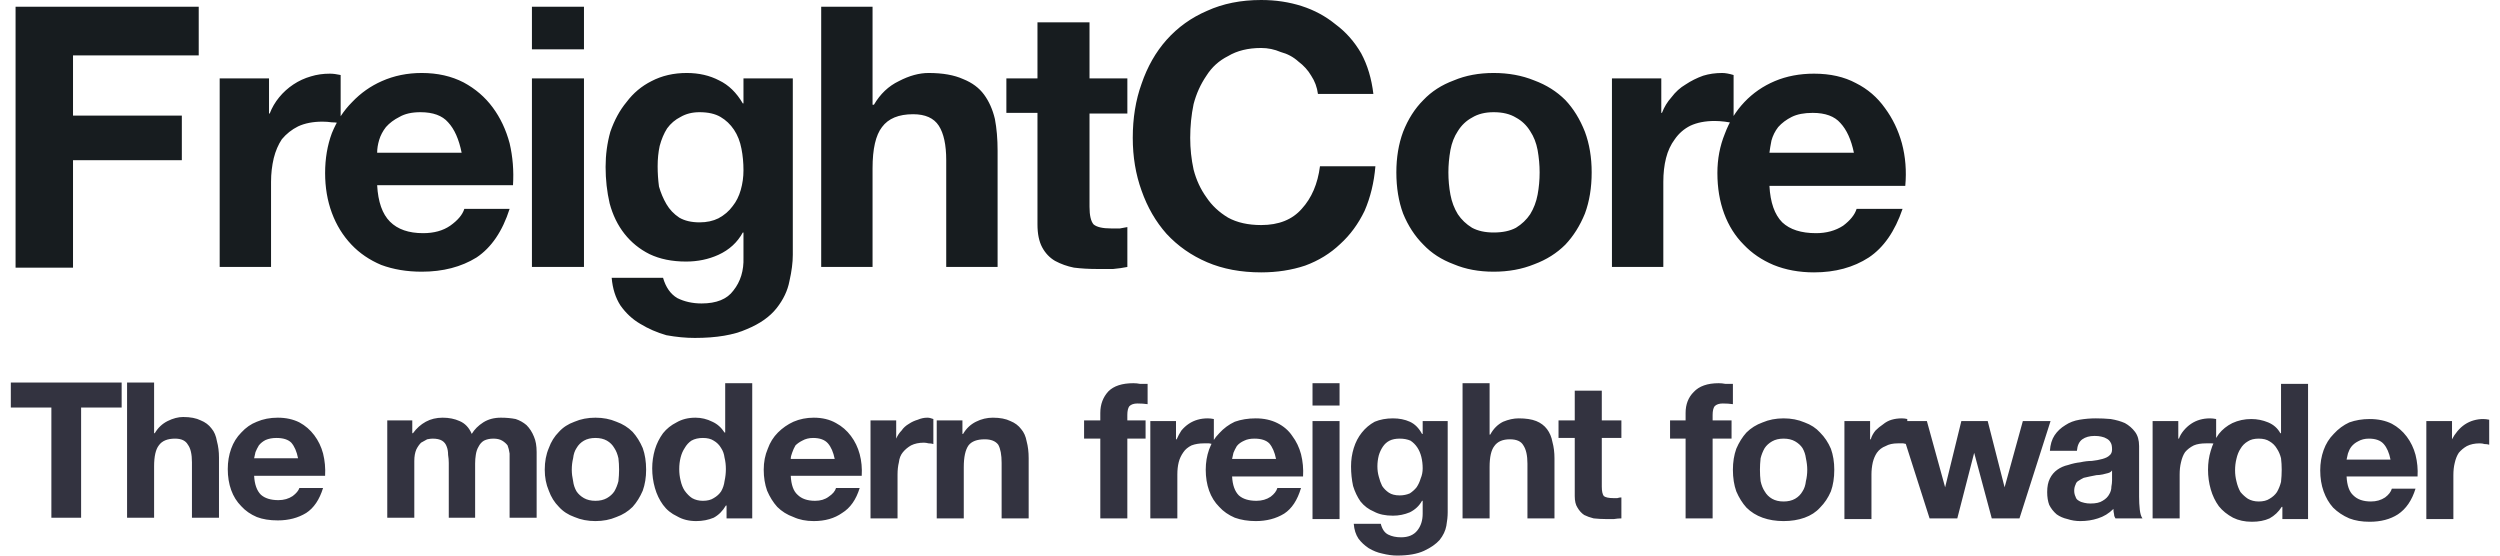
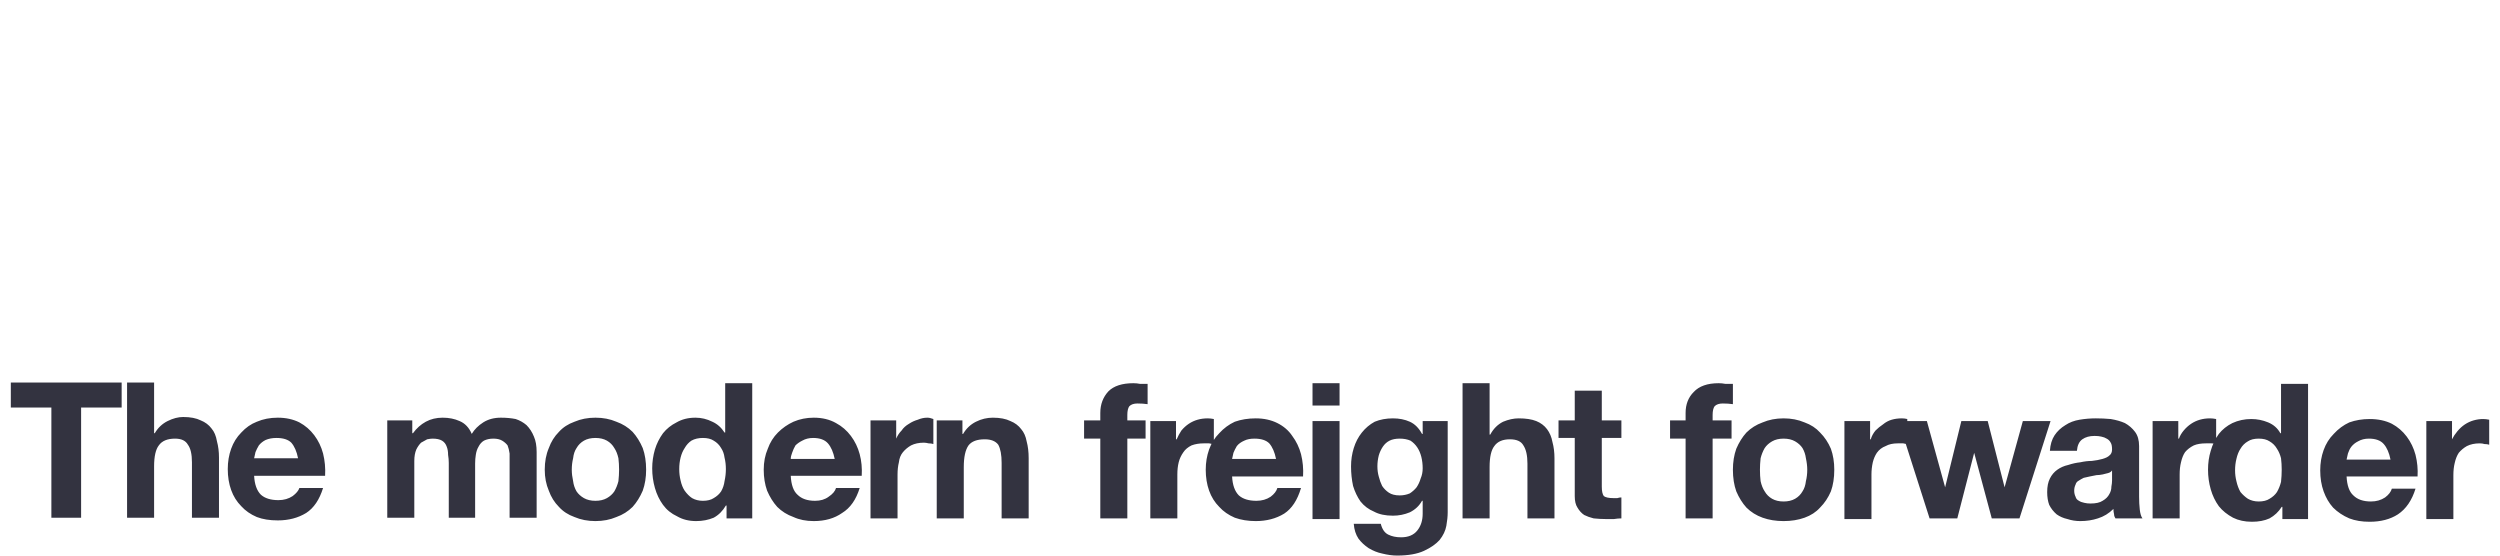
<svg xmlns="http://www.w3.org/2000/svg" width="180" height="40" viewBox="0 0 180 40" fill="none">
-   <path d="M14.308 0.487H1.121V19.27H5.257V11.533H13.092V8.321H5.257V3.99H14.308V0.487ZM19.369 5.645H15.817V19.221H19.515V13.09C19.515 12.506 19.58 11.938 19.71 11.387C19.84 10.868 20.034 10.414 20.294 10.024C20.618 9.635 21.008 9.327 21.462 9.1C21.948 8.873 22.532 8.759 23.214 8.759C23.441 8.759 23.668 8.775 23.895 8.808C24.154 8.808 24.365 8.84 24.527 8.905V5.401C24.235 5.337 23.976 5.304 23.749 5.304C23.262 5.304 22.808 5.369 22.386 5.499C21.932 5.629 21.51 5.823 21.121 6.083C20.732 6.342 20.391 6.65 20.099 7.007C19.807 7.364 19.58 7.753 19.418 8.175H19.369V5.645ZM33.238 10.998H27.155C27.155 10.706 27.204 10.397 27.301 10.073C27.398 9.749 27.561 9.44 27.788 9.148C28.047 8.856 28.372 8.613 28.761 8.418C29.15 8.191 29.653 8.078 30.27 8.078C31.178 8.078 31.843 8.321 32.265 8.808C32.719 9.294 33.043 10.024 33.238 10.998ZM27.155 13.333H36.936C37.001 12.295 36.92 11.29 36.693 10.316C36.433 9.343 36.028 8.483 35.476 7.737C34.925 6.991 34.227 6.391 33.384 5.937C32.508 5.483 31.502 5.255 30.367 5.255C29.329 5.255 28.372 5.45 27.496 5.839C26.685 6.196 25.971 6.699 25.355 7.348C24.738 7.964 24.252 8.71 23.895 9.586C23.57 10.462 23.408 11.419 23.408 12.457C23.408 13.495 23.57 14.453 23.895 15.329C24.219 16.204 24.69 16.967 25.306 17.616C25.89 18.232 26.604 18.719 27.447 19.075C28.323 19.4 29.296 19.562 30.367 19.562C31.892 19.562 33.206 19.221 34.309 18.54C35.379 17.826 36.174 16.659 36.693 15.037H33.432C33.303 15.458 32.962 15.864 32.411 16.253C31.892 16.61 31.243 16.788 30.464 16.788C29.426 16.788 28.631 16.513 28.08 15.961C27.528 15.41 27.22 14.534 27.155 13.333ZM38.299 3.552H42.046V0.487H38.299V3.552ZM42.046 5.645H38.299V19.221H42.046V5.645ZM50.367 16.01C49.783 16.01 49.296 15.896 48.907 15.669C48.518 15.41 48.209 15.085 47.982 14.696C47.755 14.307 47.577 13.885 47.447 13.431C47.382 12.944 47.35 12.457 47.35 11.971C47.35 11.452 47.398 10.965 47.496 10.511C47.626 10.024 47.804 9.603 48.031 9.246C48.291 8.889 48.615 8.613 49.004 8.418C49.394 8.191 49.848 8.078 50.367 8.078C50.983 8.078 51.486 8.191 51.875 8.418C52.265 8.646 52.589 8.954 52.849 9.343C53.108 9.732 53.287 10.187 53.384 10.706C53.481 11.192 53.53 11.711 53.53 12.263C53.53 12.749 53.465 13.22 53.335 13.674C53.206 14.128 53.011 14.517 52.751 14.842C52.492 15.199 52.151 15.491 51.729 15.718C51.34 15.912 50.886 16.01 50.367 16.01ZM57.082 18.346V5.645H53.53V7.445H53.481C53.027 6.667 52.459 6.115 51.778 5.791C51.097 5.434 50.318 5.255 49.442 5.255C48.502 5.255 47.658 5.45 46.912 5.839C46.198 6.196 45.598 6.699 45.111 7.348C44.625 7.932 44.236 8.646 43.944 9.489C43.716 10.3 43.603 11.144 43.603 12.02C43.603 12.928 43.7 13.804 43.895 14.647C44.122 15.491 44.479 16.221 44.965 16.837C45.452 17.453 46.052 17.94 46.766 18.297C47.512 18.654 48.388 18.832 49.394 18.832C50.237 18.832 51.016 18.67 51.729 18.346C52.508 17.989 53.092 17.453 53.481 16.74H53.53V18.54C53.562 19.481 53.319 20.276 52.8 20.925C52.346 21.541 51.583 21.849 50.513 21.849C49.864 21.849 49.28 21.719 48.761 21.46C48.274 21.168 47.934 20.681 47.739 20H44.041C44.106 20.779 44.317 21.444 44.673 21.995C45.063 22.547 45.533 22.985 46.085 23.309C46.669 23.666 47.301 23.942 47.982 24.136C48.696 24.266 49.377 24.331 50.026 24.331C51.583 24.331 52.832 24.12 53.773 23.698C54.714 23.309 55.428 22.806 55.914 22.19C56.401 21.573 56.709 20.925 56.839 20.243C57.001 19.53 57.082 18.897 57.082 18.346ZM62.824 0.487H59.126V19.221H62.824V12.117C62.824 10.722 63.051 9.732 63.505 9.148C63.96 8.532 64.706 8.224 65.744 8.224C66.62 8.224 67.236 8.5 67.593 9.051C67.95 9.603 68.128 10.43 68.128 11.533V19.221H71.827V10.852C71.827 10.008 71.762 9.246 71.632 8.564C71.47 7.883 71.21 7.299 70.853 6.813C70.497 6.326 69.994 5.953 69.345 5.693C68.696 5.401 67.869 5.255 66.863 5.255C66.182 5.255 65.468 5.45 64.722 5.839C63.976 6.196 63.376 6.764 62.922 7.543H62.824V0.487ZM81.17 5.645H78.445V1.606H74.698V5.645H72.459V8.127H74.698V16.156C74.698 16.837 74.811 17.389 75.038 17.81C75.266 18.232 75.574 18.556 75.963 18.784C76.385 19.011 76.839 19.173 77.326 19.27C77.845 19.335 78.396 19.367 78.98 19.367C79.369 19.367 79.759 19.367 80.148 19.367C80.505 19.335 80.845 19.286 81.17 19.221V16.35C81.008 16.383 80.829 16.415 80.635 16.448C80.44 16.448 80.229 16.448 80.002 16.448C79.385 16.448 78.964 16.35 78.737 16.156C78.542 15.929 78.445 15.507 78.445 14.89V8.175H81.17V5.645ZM94.892 6.764H98.883C98.753 5.661 98.461 4.688 98.007 3.844C97.52 3.001 96.904 2.303 96.158 1.752C95.444 1.168 94.633 0.73 93.725 0.438C92.816 0.146 91.843 0 90.805 0C89.345 0 88.047 0.26 86.912 0.779C85.776 1.265 84.803 1.963 83.992 2.871C83.214 3.747 82.613 4.801 82.192 6.034C81.77 7.202 81.559 8.5 81.559 9.927C81.559 11.29 81.77 12.555 82.192 13.723C82.613 14.923 83.214 15.961 83.992 16.837C84.803 17.713 85.776 18.394 86.912 18.881C88.047 19.367 89.345 19.611 90.805 19.611C91.94 19.611 92.995 19.448 93.968 19.124C94.941 18.767 95.784 18.248 96.498 17.567C97.212 16.918 97.796 16.123 98.25 15.182C98.672 14.209 98.931 13.139 99.029 11.971H95.038C94.876 13.236 94.438 14.258 93.725 15.037C93.043 15.815 92.07 16.204 90.805 16.204C89.864 16.204 89.069 16.026 88.42 15.669C87.772 15.28 87.252 14.793 86.863 14.209C86.442 13.625 86.133 12.96 85.939 12.214C85.776 11.468 85.695 10.706 85.695 9.927C85.695 9.084 85.776 8.273 85.939 7.494C86.133 6.748 86.442 6.067 86.863 5.45C87.252 4.834 87.772 4.363 88.42 4.039C89.069 3.65 89.864 3.455 90.805 3.455C91.291 3.455 91.762 3.552 92.216 3.747C92.703 3.877 93.124 4.104 93.481 4.428C93.871 4.72 94.179 5.061 94.406 5.45C94.665 5.839 94.828 6.277 94.892 6.764ZM104.284 12.409C104.284 11.89 104.333 11.354 104.43 10.803C104.527 10.284 104.706 9.83 104.965 9.44C105.225 9.019 105.566 8.694 105.987 8.467C106.409 8.208 106.928 8.078 107.544 8.078C108.193 8.078 108.729 8.208 109.15 8.467C109.572 8.694 109.913 9.019 110.172 9.44C110.432 9.83 110.61 10.284 110.708 10.803C110.805 11.354 110.853 11.89 110.853 12.409C110.853 12.96 110.805 13.495 110.708 14.015C110.61 14.534 110.432 15.004 110.172 15.426C109.913 15.815 109.572 16.14 109.15 16.399C108.729 16.626 108.193 16.74 107.544 16.74C106.928 16.74 106.409 16.626 105.987 16.399C105.566 16.14 105.225 15.815 104.965 15.426C104.706 15.004 104.527 14.534 104.43 14.015C104.333 13.495 104.284 12.96 104.284 12.409ZM100.537 12.409C100.537 13.512 100.699 14.501 101.024 15.377C101.381 16.253 101.867 16.999 102.484 17.616C103.068 18.232 103.798 18.702 104.673 19.027C105.517 19.384 106.474 19.562 107.544 19.562C108.615 19.562 109.588 19.384 110.464 19.027C111.34 18.702 112.086 18.232 112.703 17.616C113.287 16.999 113.757 16.253 114.114 15.377C114.438 14.501 114.6 13.512 114.6 12.409C114.6 11.338 114.438 10.365 114.114 9.489C113.757 8.581 113.287 7.818 112.703 7.202C112.086 6.586 111.34 6.115 110.464 5.791C109.588 5.434 108.615 5.255 107.544 5.255C106.474 5.255 105.517 5.434 104.673 5.791C103.798 6.115 103.068 6.586 102.484 7.202C101.867 7.818 101.381 8.581 101.024 9.489C100.699 10.365 100.537 11.338 100.537 12.409ZM119.613 5.645H116.06V19.221H119.759V13.09C119.759 12.474 119.823 11.906 119.953 11.387C120.083 10.868 120.294 10.414 120.586 10.024C120.878 9.603 121.251 9.278 121.705 9.051C122.192 8.824 122.776 8.71 123.457 8.71C123.684 8.71 123.927 8.727 124.187 8.759C124.414 8.792 124.625 8.824 124.819 8.856V5.401C124.495 5.304 124.219 5.255 123.992 5.255C123.506 5.255 123.051 5.32 122.63 5.45C122.175 5.612 121.754 5.823 121.364 6.083C120.975 6.31 120.635 6.618 120.343 7.007C120.051 7.332 119.823 7.705 119.661 8.127H119.613V5.645ZM133.481 10.998H127.399C127.431 10.738 127.48 10.446 127.544 10.122C127.642 9.765 127.804 9.44 128.031 9.148C128.291 8.856 128.615 8.613 129.004 8.418C129.394 8.224 129.896 8.127 130.513 8.127C131.421 8.127 132.086 8.37 132.508 8.856C132.962 9.343 133.287 10.057 133.481 10.998ZM127.399 13.382H137.18C137.277 12.311 137.196 11.29 136.936 10.316C136.677 9.376 136.271 8.532 135.72 7.786C135.168 7.007 134.471 6.407 133.627 5.985C132.784 5.531 131.778 5.304 130.61 5.304C129.572 5.304 128.631 5.483 127.788 5.839C126.944 6.196 126.214 6.699 125.598 7.348C124.982 7.997 124.511 8.759 124.187 9.635C123.83 10.511 123.652 11.452 123.652 12.457C123.652 13.528 123.814 14.501 124.138 15.377C124.463 16.253 124.933 16.999 125.549 17.616C126.133 18.232 126.847 18.719 127.69 19.075C128.566 19.432 129.54 19.611 130.61 19.611C132.135 19.611 133.449 19.254 134.552 18.54C135.622 17.826 136.433 16.659 136.985 15.037H133.676C133.546 15.458 133.222 15.864 132.703 16.253C132.151 16.61 131.502 16.788 130.756 16.788C129.686 16.788 128.875 16.529 128.323 16.01C127.772 15.458 127.463 14.582 127.399 13.382Z" fill="#171C1F" />
  <path d="M0.779 29.343H3.699V37.275H5.84V29.343H8.759V27.543H0.779V29.343ZM11.095 27.543H9.149V37.275H11.095V33.577C11.095 32.863 11.209 32.36 11.436 32.068C11.663 31.744 12.052 31.581 12.604 31.581C13.058 31.581 13.366 31.727 13.528 32.019C13.723 32.279 13.82 32.701 13.82 33.285V37.275H15.767V32.944C15.767 32.522 15.718 32.133 15.621 31.776C15.556 31.387 15.426 31.079 15.231 30.852C15.037 30.592 14.777 30.397 14.453 30.267C14.128 30.105 13.707 30.024 13.188 30.024C12.831 30.024 12.458 30.122 12.068 30.316C11.679 30.511 11.371 30.803 11.144 31.192H11.095V27.543ZM21.46 32.993H18.297C18.329 32.863 18.362 32.717 18.394 32.555C18.459 32.392 18.54 32.23 18.638 32.068C18.767 31.906 18.93 31.776 19.124 31.679C19.351 31.581 19.611 31.533 19.903 31.533C20.39 31.533 20.746 31.646 20.974 31.873C21.201 32.133 21.363 32.506 21.46 32.993ZM18.297 34.258H23.407C23.439 33.706 23.39 33.171 23.261 32.652C23.131 32.165 22.92 31.727 22.628 31.338C22.336 30.949 21.979 30.641 21.557 30.413C21.103 30.186 20.584 30.073 20 30.073C19.449 30.073 18.946 30.17 18.492 30.365C18.07 30.527 17.697 30.787 17.372 31.143C17.048 31.468 16.805 31.857 16.643 32.311C16.48 32.766 16.399 33.252 16.399 33.771C16.399 34.323 16.48 34.825 16.643 35.28C16.805 35.734 17.048 36.123 17.372 36.448C17.665 36.772 18.038 37.032 18.492 37.226C18.913 37.388 19.416 37.469 20 37.469C20.779 37.469 21.46 37.291 22.044 36.934C22.596 36.577 23.001 35.977 23.261 35.134H21.557C21.492 35.328 21.33 35.523 21.071 35.718C20.779 35.912 20.438 36.01 20.049 36.01C19.497 36.01 19.076 35.88 18.784 35.62C18.492 35.328 18.329 34.874 18.297 34.258ZM29.684 30.267H27.883V37.275H29.83V33.187C29.83 32.863 29.879 32.587 29.976 32.36C30.073 32.165 30.187 32.003 30.317 31.873C30.479 31.776 30.625 31.695 30.755 31.63C30.917 31.598 31.047 31.581 31.144 31.581C31.436 31.581 31.663 31.63 31.825 31.727C31.987 31.825 32.101 31.971 32.166 32.165C32.231 32.328 32.263 32.522 32.263 32.749C32.295 32.944 32.312 33.139 32.312 33.333V37.275H34.209V33.382C34.209 33.155 34.226 32.944 34.258 32.749C34.291 32.522 34.355 32.328 34.453 32.165C34.55 31.971 34.68 31.825 34.842 31.727C35.037 31.63 35.264 31.581 35.523 31.581C35.783 31.581 35.994 31.63 36.156 31.727C36.318 31.825 36.448 31.938 36.545 32.068C36.61 32.23 36.659 32.425 36.691 32.652C36.691 32.847 36.691 33.057 36.691 33.285V37.275H38.638V32.555C38.638 32.1 38.573 31.727 38.443 31.435C38.313 31.111 38.135 30.835 37.908 30.608C37.681 30.413 37.421 30.267 37.129 30.17C36.805 30.105 36.448 30.073 36.059 30.073C35.572 30.073 35.15 30.186 34.793 30.413C34.437 30.641 34.161 30.916 33.966 31.241C33.772 30.787 33.48 30.478 33.09 30.316C32.733 30.154 32.328 30.073 31.874 30.073C31.419 30.073 31.014 30.17 30.657 30.365C30.3 30.559 29.992 30.835 29.733 31.192H29.684V30.267ZM41.168 33.82C41.168 33.528 41.201 33.252 41.265 32.993C41.298 32.701 41.379 32.457 41.509 32.263C41.639 32.036 41.817 31.857 42.044 31.727C42.271 31.598 42.547 31.533 42.871 31.533C43.196 31.533 43.471 31.598 43.699 31.727C43.926 31.857 44.104 32.036 44.234 32.263C44.364 32.457 44.461 32.701 44.526 32.993C44.558 33.252 44.574 33.528 44.574 33.82C44.574 34.079 44.558 34.355 44.526 34.647C44.461 34.907 44.364 35.15 44.234 35.377C44.104 35.572 43.926 35.734 43.699 35.864C43.471 35.993 43.196 36.058 42.871 36.058C42.547 36.058 42.271 35.993 42.044 35.864C41.817 35.734 41.639 35.572 41.509 35.377C41.379 35.15 41.298 34.907 41.265 34.647C41.201 34.355 41.168 34.079 41.168 33.82ZM39.222 33.82C39.222 34.371 39.319 34.874 39.514 35.328C39.676 35.782 39.919 36.172 40.243 36.496C40.535 36.821 40.909 37.064 41.363 37.226C41.817 37.421 42.32 37.518 42.871 37.518C43.423 37.518 43.926 37.421 44.38 37.226C44.834 37.064 45.223 36.821 45.548 36.496C45.84 36.172 46.083 35.782 46.278 35.328C46.44 34.874 46.521 34.371 46.521 33.82C46.521 33.236 46.44 32.717 46.278 32.263C46.083 31.808 45.84 31.419 45.548 31.095C45.223 30.77 44.834 30.527 44.38 30.365C43.926 30.17 43.423 30.073 42.871 30.073C42.32 30.073 41.817 30.17 41.363 30.365C40.909 30.527 40.535 30.77 40.243 31.095C39.919 31.419 39.676 31.808 39.514 32.263C39.319 32.717 39.222 33.236 39.222 33.82ZM52.263 33.771C52.263 34.063 52.231 34.355 52.166 34.647C52.133 34.907 52.052 35.15 51.922 35.377C51.793 35.572 51.614 35.734 51.387 35.864C51.193 35.993 50.933 36.058 50.608 36.058C50.316 36.058 50.057 35.993 49.83 35.864C49.635 35.734 49.457 35.556 49.295 35.328C49.165 35.134 49.068 34.89 49.003 34.598C48.938 34.339 48.905 34.063 48.905 33.771C48.905 33.479 48.938 33.203 49.003 32.944C49.068 32.684 49.165 32.457 49.295 32.263C49.424 32.036 49.587 31.857 49.781 31.727C50.008 31.598 50.284 31.533 50.608 31.533C50.933 31.533 51.193 31.598 51.387 31.727C51.614 31.857 51.793 32.036 51.922 32.263C52.052 32.457 52.133 32.684 52.166 32.944C52.231 33.203 52.263 33.479 52.263 33.771ZM52.263 36.399H52.312V37.324H54.161V27.591H52.214V31.143H52.166C51.939 30.787 51.647 30.527 51.29 30.365C50.901 30.17 50.495 30.073 50.073 30.073C49.554 30.073 49.1 30.186 48.711 30.413C48.321 30.608 47.997 30.868 47.737 31.192C47.478 31.549 47.283 31.938 47.154 32.36C47.024 32.814 46.959 33.268 46.959 33.722C46.959 34.209 47.024 34.679 47.154 35.134C47.283 35.588 47.478 35.993 47.737 36.35C47.997 36.707 48.338 36.983 48.759 37.178C49.149 37.405 49.603 37.518 50.122 37.518C50.576 37.518 50.998 37.437 51.387 37.275C51.744 37.08 52.036 36.788 52.263 36.399ZM60.098 33.041H56.934C56.934 32.911 56.967 32.766 57.032 32.603C57.097 32.409 57.178 32.23 57.275 32.068C57.405 31.938 57.567 31.825 57.762 31.727C57.989 31.598 58.248 31.533 58.54 31.533C59.027 31.533 59.384 31.663 59.611 31.922C59.838 32.182 60 32.555 60.098 33.041ZM56.934 34.258H62.044C62.077 33.706 62.028 33.187 61.898 32.701C61.768 32.214 61.557 31.776 61.265 31.387C60.974 30.997 60.617 30.689 60.195 30.462C59.741 30.203 59.205 30.073 58.589 30.073C58.07 30.073 57.583 30.17 57.129 30.365C56.708 30.559 56.334 30.819 56.01 31.143C55.686 31.468 55.442 31.857 55.28 32.311C55.085 32.766 54.988 33.268 54.988 33.82C54.988 34.371 55.069 34.874 55.231 35.328C55.426 35.782 55.669 36.172 55.961 36.496C56.286 36.821 56.675 37.064 57.129 37.226C57.551 37.421 58.038 37.518 58.589 37.518C59.4 37.518 60.081 37.324 60.633 36.934C61.217 36.577 61.639 35.977 61.898 35.134H60.195C60.13 35.361 59.952 35.572 59.66 35.766C59.4 35.961 59.076 36.058 58.686 36.058C58.135 36.058 57.713 35.912 57.421 35.62C57.129 35.361 56.967 34.907 56.934 34.258ZM64.526 30.267H62.677V37.324H64.623V34.16C64.623 33.836 64.656 33.544 64.72 33.285C64.753 32.993 64.85 32.749 65.012 32.555C65.175 32.36 65.369 32.198 65.596 32.068C65.856 31.938 66.164 31.873 66.521 31.873C66.618 31.873 66.732 31.89 66.862 31.922C66.991 31.922 67.105 31.938 67.202 31.971V30.17C67.04 30.105 66.894 30.073 66.764 30.073C66.537 30.073 66.31 30.122 66.083 30.219C65.856 30.284 65.645 30.381 65.45 30.511C65.223 30.641 65.045 30.803 64.915 30.997C64.753 31.16 64.623 31.354 64.526 31.581V30.267ZM69.295 30.267H67.445V37.324H69.392V33.625C69.392 32.911 69.505 32.392 69.733 32.068C69.96 31.776 70.349 31.63 70.9 31.63C71.355 31.63 71.679 31.76 71.874 32.019C72.036 32.311 72.117 32.749 72.117 33.333V37.324H74.064V32.993C74.064 32.538 74.015 32.133 73.918 31.776C73.853 31.419 73.723 31.127 73.528 30.9C73.334 30.641 73.074 30.446 72.75 30.316C72.425 30.154 72.004 30.073 71.484 30.073C71.063 30.073 70.657 30.17 70.268 30.365C69.879 30.559 69.57 30.852 69.343 31.241H69.295V30.267ZM78.054 31.581H79.222V37.324H81.168V31.581H82.482V30.267H81.168V29.878C81.168 29.586 81.217 29.375 81.314 29.246C81.444 29.116 81.638 29.051 81.898 29.051C82.158 29.051 82.401 29.067 82.628 29.1V27.64C82.466 27.64 82.287 27.64 82.093 27.64C81.93 27.607 81.768 27.591 81.606 27.591C80.795 27.591 80.195 27.786 79.806 28.175C79.416 28.597 79.222 29.116 79.222 29.732V30.267H78.054V31.581ZM84.672 30.316H82.823V37.324H84.769V34.16C84.769 33.836 84.802 33.544 84.866 33.285C84.931 33.025 85.045 32.782 85.207 32.555C85.337 32.36 85.531 32.198 85.791 32.068C86.05 31.971 86.343 31.922 86.667 31.922C86.797 31.922 86.926 31.922 87.056 31.922C87.186 31.954 87.299 31.971 87.397 31.971V30.17C87.235 30.138 87.089 30.122 86.959 30.122C86.699 30.122 86.456 30.154 86.229 30.219C86.002 30.284 85.791 30.381 85.596 30.511C85.402 30.641 85.223 30.803 85.061 30.997C84.931 31.192 84.818 31.403 84.72 31.63H84.672V30.316ZM91.874 33.041H88.711C88.743 32.911 88.776 32.766 88.808 32.603C88.873 32.441 88.954 32.279 89.051 32.117C89.181 31.954 89.359 31.825 89.587 31.727C89.781 31.63 90.025 31.581 90.317 31.581C90.803 31.581 91.16 31.695 91.387 31.922C91.614 32.182 91.776 32.555 91.874 33.041ZM88.711 34.306H93.82C93.853 33.755 93.804 33.22 93.674 32.701C93.544 32.214 93.334 31.776 93.042 31.387C92.782 30.997 92.425 30.689 91.971 30.462C91.517 30.235 90.998 30.122 90.414 30.122C89.862 30.122 89.359 30.203 88.905 30.365C88.484 30.559 88.111 30.835 87.786 31.192C87.462 31.517 87.218 31.906 87.056 32.36C86.894 32.814 86.813 33.301 86.813 33.82C86.813 34.371 86.894 34.874 87.056 35.328C87.218 35.782 87.462 36.172 87.786 36.496C88.078 36.821 88.451 37.08 88.905 37.275C89.359 37.437 89.862 37.518 90.414 37.518C91.192 37.518 91.874 37.34 92.458 36.983C93.009 36.626 93.415 36.01 93.674 35.134H91.971C91.906 35.361 91.744 35.572 91.484 35.766C91.192 35.961 90.852 36.058 90.463 36.058C89.911 36.058 89.489 35.928 89.197 35.669C88.905 35.377 88.743 34.923 88.711 34.306ZM94.501 29.197H96.448V27.591H94.501V29.197ZM96.448 30.316H94.501V37.372H96.448V30.316ZM100.779 35.669C100.454 35.669 100.195 35.604 100 35.474C99.806 35.345 99.643 35.182 99.514 34.988C99.416 34.793 99.335 34.566 99.27 34.306C99.205 34.079 99.173 33.836 99.173 33.577C99.173 33.317 99.205 33.057 99.27 32.798C99.335 32.571 99.433 32.36 99.562 32.165C99.692 31.971 99.854 31.825 100.049 31.727C100.244 31.63 100.487 31.581 100.779 31.581C101.071 31.581 101.33 31.63 101.557 31.727C101.752 31.857 101.914 32.019 102.044 32.214C102.174 32.409 102.271 32.636 102.336 32.895C102.401 33.155 102.433 33.431 102.433 33.722C102.433 33.982 102.385 34.225 102.287 34.453C102.222 34.679 102.125 34.89 101.995 35.085C101.866 35.247 101.703 35.393 101.509 35.523C101.282 35.62 101.038 35.669 100.779 35.669ZM104.234 36.886V30.316H102.433V31.241H102.385C102.158 30.819 101.866 30.527 101.509 30.365C101.152 30.203 100.746 30.122 100.292 30.122C99.806 30.122 99.368 30.203 98.978 30.365C98.621 30.559 98.313 30.819 98.054 31.143C97.794 31.468 97.6 31.841 97.47 32.263C97.34 32.684 97.275 33.122 97.275 33.577C97.275 34.063 97.324 34.534 97.421 34.988C97.551 35.41 97.729 35.782 97.957 36.107C98.216 36.431 98.54 36.675 98.93 36.837C99.287 37.032 99.741 37.129 100.292 37.129C100.714 37.129 101.119 37.048 101.509 36.886C101.898 36.691 102.19 36.415 102.385 36.058H102.433V36.983C102.433 37.469 102.304 37.875 102.044 38.199C101.785 38.524 101.395 38.686 100.876 38.686C100.519 38.686 100.211 38.621 99.952 38.491C99.692 38.362 99.514 38.102 99.416 37.713H97.47C97.502 38.135 97.616 38.491 97.811 38.783C98.005 39.043 98.248 39.27 98.54 39.465C98.865 39.659 99.189 39.789 99.514 39.854C99.903 39.951 100.26 40 100.584 40C101.395 40 102.044 39.886 102.531 39.659C103.017 39.432 103.39 39.173 103.65 38.881C103.909 38.556 104.072 38.216 104.137 37.859C104.201 37.502 104.234 37.178 104.234 36.886ZM107.251 27.591H105.304V37.324H107.251V33.625C107.251 32.911 107.364 32.409 107.591 32.117C107.819 31.792 108.192 31.63 108.711 31.63C109.197 31.63 109.522 31.776 109.684 32.068C109.879 32.36 109.976 32.798 109.976 33.382V37.324H111.922V32.993C111.922 32.571 111.874 32.182 111.776 31.825C111.712 31.468 111.582 31.16 111.387 30.9C111.192 30.641 110.933 30.446 110.609 30.316C110.284 30.186 109.862 30.122 109.343 30.122C108.986 30.122 108.613 30.203 108.224 30.365C107.835 30.559 107.527 30.868 107.3 31.289H107.251V27.591ZM116.74 30.267H115.329V28.126H113.382V30.267H112.214V31.533H113.382V35.718C113.382 36.075 113.447 36.35 113.577 36.545C113.707 36.772 113.869 36.95 114.064 37.08C114.258 37.178 114.485 37.259 114.745 37.324C115.037 37.356 115.329 37.372 115.621 37.372C115.815 37.372 116.01 37.372 116.205 37.372C116.399 37.34 116.578 37.324 116.74 37.324V35.815C116.643 35.815 116.545 35.831 116.448 35.864C116.351 35.864 116.253 35.864 116.156 35.864C115.832 35.864 115.604 35.815 115.475 35.718C115.377 35.588 115.329 35.361 115.329 35.036V31.533H116.74V30.267ZM120.244 31.581H121.363V37.324H123.309V31.581H124.672V30.267H123.309V29.878C123.309 29.586 123.358 29.375 123.455 29.246C123.585 29.116 123.78 29.051 124.039 29.051C124.299 29.051 124.542 29.067 124.769 29.1V27.64C124.607 27.64 124.428 27.64 124.234 27.64C124.072 27.607 123.909 27.591 123.747 27.591C122.936 27.591 122.336 27.802 121.947 28.224C121.557 28.613 121.363 29.116 121.363 29.732V30.267H120.244V31.581ZM126.716 33.82C126.716 33.56 126.732 33.285 126.764 32.993C126.829 32.733 126.926 32.49 127.056 32.263C127.186 32.068 127.364 31.906 127.592 31.776C127.819 31.646 128.094 31.581 128.419 31.581C128.743 31.581 129.019 31.646 129.246 31.776C129.473 31.906 129.652 32.068 129.781 32.263C129.911 32.49 129.992 32.733 130.025 32.993C130.089 33.285 130.122 33.56 130.122 33.82C130.122 34.112 130.089 34.388 130.025 34.647C129.992 34.939 129.911 35.182 129.781 35.377C129.652 35.604 129.473 35.782 129.246 35.912C129.019 36.042 128.743 36.107 128.419 36.107C128.094 36.107 127.819 36.042 127.592 35.912C127.364 35.782 127.186 35.604 127.056 35.377C126.926 35.182 126.829 34.939 126.764 34.647C126.732 34.388 126.716 34.112 126.716 33.82ZM124.769 33.82C124.769 34.404 124.85 34.923 125.012 35.377C125.207 35.831 125.45 36.221 125.742 36.545C126.067 36.869 126.456 37.113 126.91 37.275C127.364 37.437 127.867 37.518 128.419 37.518C128.97 37.518 129.473 37.437 129.927 37.275C130.381 37.113 130.755 36.869 131.046 36.545C131.371 36.221 131.63 35.831 131.825 35.377C131.987 34.923 132.068 34.404 132.068 33.82C132.068 33.268 131.987 32.766 131.825 32.311C131.63 31.857 131.371 31.468 131.046 31.143C130.755 30.819 130.381 30.576 129.927 30.413C129.473 30.219 128.97 30.122 128.419 30.122C127.867 30.122 127.364 30.219 126.91 30.413C126.456 30.576 126.067 30.819 125.742 31.143C125.45 31.468 125.207 31.857 125.012 32.311C124.85 32.766 124.769 33.268 124.769 33.82ZM134.647 30.316H132.798V37.372H134.745V34.16C134.745 33.868 134.777 33.577 134.842 33.285C134.907 33.025 135.004 32.798 135.134 32.603C135.296 32.376 135.507 32.214 135.767 32.117C135.994 31.987 136.286 31.922 136.643 31.922C136.772 31.922 136.902 31.922 137.032 31.922C137.162 31.954 137.259 31.971 137.324 31.971V30.17C137.194 30.138 137.064 30.122 136.935 30.122C136.675 30.122 136.432 30.154 136.205 30.219C135.978 30.284 135.767 30.397 135.572 30.559C135.377 30.689 135.199 30.835 135.037 30.997C134.875 31.192 134.761 31.403 134.696 31.63H134.647V30.316ZM143.407 37.324H145.402L147.64 30.316H145.645L144.331 35.085L143.115 30.316H141.217L140.049 35.085L138.735 30.316H136.691L138.93 37.324H140.925L142.141 32.603L143.407 37.324ZM149.538 32.457H147.592C147.624 32.003 147.737 31.63 147.932 31.338C148.127 31.046 148.386 30.803 148.711 30.608C149.003 30.413 149.343 30.284 149.733 30.219C150.122 30.154 150.511 30.122 150.901 30.122C151.257 30.122 151.614 30.138 151.971 30.17C152.36 30.235 152.701 30.332 152.993 30.462C153.285 30.624 153.528 30.835 153.723 31.095C153.918 31.354 154.015 31.695 154.015 32.117V35.766C154.015 36.091 154.031 36.399 154.064 36.691C154.096 36.983 154.161 37.194 154.258 37.324H152.312C152.247 37.226 152.214 37.129 152.214 37.032C152.182 36.902 152.166 36.772 152.166 36.642C151.841 36.967 151.468 37.194 151.047 37.324C150.657 37.453 150.235 37.518 149.781 37.518C149.457 37.518 149.149 37.469 148.857 37.372C148.565 37.307 148.305 37.194 148.078 37.032C147.851 36.837 147.673 36.61 147.543 36.35C147.446 36.091 147.397 35.782 147.397 35.426C147.397 35.036 147.462 34.712 147.592 34.453C147.721 34.193 147.9 33.982 148.127 33.82C148.354 33.658 148.613 33.544 148.905 33.479C149.197 33.382 149.489 33.317 149.781 33.285C150.073 33.22 150.349 33.187 150.609 33.187C150.901 33.155 151.16 33.106 151.387 33.041C151.614 32.976 151.776 32.895 151.874 32.798C152.004 32.701 152.068 32.555 152.068 32.36C152.068 32.133 152.036 31.971 151.971 31.873C151.906 31.744 151.809 31.646 151.679 31.581C151.582 31.517 151.452 31.468 151.29 31.435C151.16 31.403 150.998 31.387 150.803 31.387C150.446 31.387 150.154 31.468 149.927 31.63C149.7 31.792 149.57 32.068 149.538 32.457ZM152.068 34.598V33.868C152.004 33.966 151.906 34.031 151.776 34.063C151.647 34.096 151.517 34.128 151.387 34.16C151.225 34.193 151.079 34.209 150.949 34.209C150.787 34.242 150.625 34.274 150.463 34.306C150.333 34.339 150.187 34.371 150.025 34.404C149.895 34.469 149.781 34.534 149.684 34.598C149.554 34.663 149.473 34.761 149.441 34.89C149.376 35.02 149.343 35.166 149.343 35.328C149.343 35.491 149.376 35.637 149.441 35.766C149.473 35.896 149.554 35.993 149.684 36.058C149.781 36.123 149.911 36.172 150.073 36.204C150.203 36.237 150.349 36.253 150.511 36.253C150.901 36.253 151.192 36.188 151.387 36.058C151.614 35.928 151.776 35.766 151.874 35.572C151.971 35.41 152.02 35.231 152.02 35.036C152.052 34.874 152.068 34.728 152.068 34.598ZM156.837 30.316H154.988V37.324H156.935V34.16C156.935 33.836 156.967 33.544 157.032 33.285C157.097 32.993 157.194 32.749 157.324 32.555C157.486 32.36 157.697 32.198 157.956 32.068C158.184 31.971 158.476 31.922 158.832 31.922C158.962 31.922 159.092 31.922 159.222 31.922C159.351 31.922 159.465 31.938 159.562 31.971V30.17C159.4 30.138 159.254 30.122 159.124 30.122C158.865 30.122 158.622 30.154 158.394 30.219C158.167 30.284 157.956 30.381 157.762 30.511C157.567 30.641 157.389 30.803 157.227 30.997C157.064 31.192 156.951 31.387 156.886 31.581H156.837V30.316ZM164.283 33.82C164.283 34.112 164.266 34.404 164.234 34.696C164.169 34.955 164.072 35.199 163.942 35.426C163.812 35.62 163.634 35.782 163.407 35.912C163.212 36.042 162.952 36.107 162.628 36.107C162.336 36.107 162.077 36.042 161.849 35.912C161.655 35.782 161.476 35.62 161.314 35.426C161.184 35.199 161.087 34.939 161.022 34.647C160.957 34.388 160.925 34.128 160.925 33.868C160.925 33.577 160.957 33.301 161.022 33.041C161.087 32.749 161.184 32.506 161.314 32.311C161.444 32.084 161.622 31.906 161.849 31.776C162.044 31.646 162.304 31.581 162.628 31.581C162.952 31.581 163.212 31.646 163.407 31.776C163.634 31.906 163.812 32.084 163.942 32.311C164.072 32.506 164.169 32.733 164.234 32.993C164.266 33.252 164.283 33.528 164.283 33.82ZM164.283 36.496H164.331V37.372H166.18V27.64H164.234V31.192H164.185C163.991 30.835 163.699 30.576 163.309 30.413C162.92 30.251 162.514 30.17 162.093 30.17C161.606 30.17 161.152 30.267 160.73 30.462C160.341 30.657 160.016 30.916 159.757 31.241C159.497 31.598 159.303 32.003 159.173 32.457C159.043 32.879 158.978 33.333 158.978 33.82C158.978 34.306 159.043 34.777 159.173 35.231C159.303 35.685 159.497 36.091 159.757 36.448C160.016 36.772 160.357 37.048 160.779 37.275C161.168 37.469 161.622 37.567 162.141 37.567C162.628 37.567 163.05 37.486 163.407 37.324C163.763 37.129 164.055 36.853 164.283 36.496ZM172.117 33.09H168.954C168.986 32.96 169.019 32.814 169.051 32.652C169.116 32.457 169.197 32.295 169.295 32.165C169.424 32.003 169.587 31.873 169.781 31.776C170.008 31.646 170.268 31.581 170.56 31.581C171.046 31.581 171.403 31.711 171.63 31.971C171.858 32.23 172.02 32.603 172.117 33.09ZM168.954 34.306H174.064C174.096 33.787 174.047 33.268 173.918 32.749C173.788 32.263 173.577 31.825 173.285 31.435C172.993 31.046 172.636 30.738 172.214 30.511C171.76 30.284 171.225 30.17 170.609 30.17C170.089 30.17 169.603 30.251 169.149 30.413C168.727 30.608 168.354 30.884 168.029 31.241C167.705 31.565 167.462 31.954 167.3 32.409C167.137 32.863 167.056 33.349 167.056 33.868C167.056 34.42 167.137 34.923 167.3 35.377C167.462 35.831 167.689 36.221 167.981 36.545C168.305 36.869 168.695 37.129 169.149 37.324C169.57 37.486 170.057 37.567 170.609 37.567C171.42 37.567 172.101 37.388 172.652 37.032C173.236 36.642 173.658 36.026 173.918 35.182H172.214C172.15 35.41 171.987 35.62 171.728 35.815C171.436 36.01 171.095 36.107 170.706 36.107C170.154 36.107 169.733 35.961 169.441 35.669C169.149 35.41 168.986 34.955 168.954 34.306ZM176.545 30.316H174.696V37.372H176.643V34.209C176.643 33.885 176.675 33.593 176.74 33.333C176.805 33.041 176.902 32.798 177.032 32.603C177.194 32.409 177.389 32.246 177.616 32.117C177.875 31.987 178.184 31.922 178.54 31.922C178.67 31.922 178.784 31.938 178.881 31.971C179.011 31.971 179.124 31.987 179.222 32.019V30.219C179.059 30.186 178.914 30.17 178.784 30.17C178.557 30.17 178.33 30.203 178.102 30.267C177.875 30.332 177.665 30.43 177.47 30.559C177.275 30.689 177.097 30.852 176.935 31.046C176.772 31.241 176.643 31.435 176.545 31.63V30.316Z" fill="#333340" />
</svg>